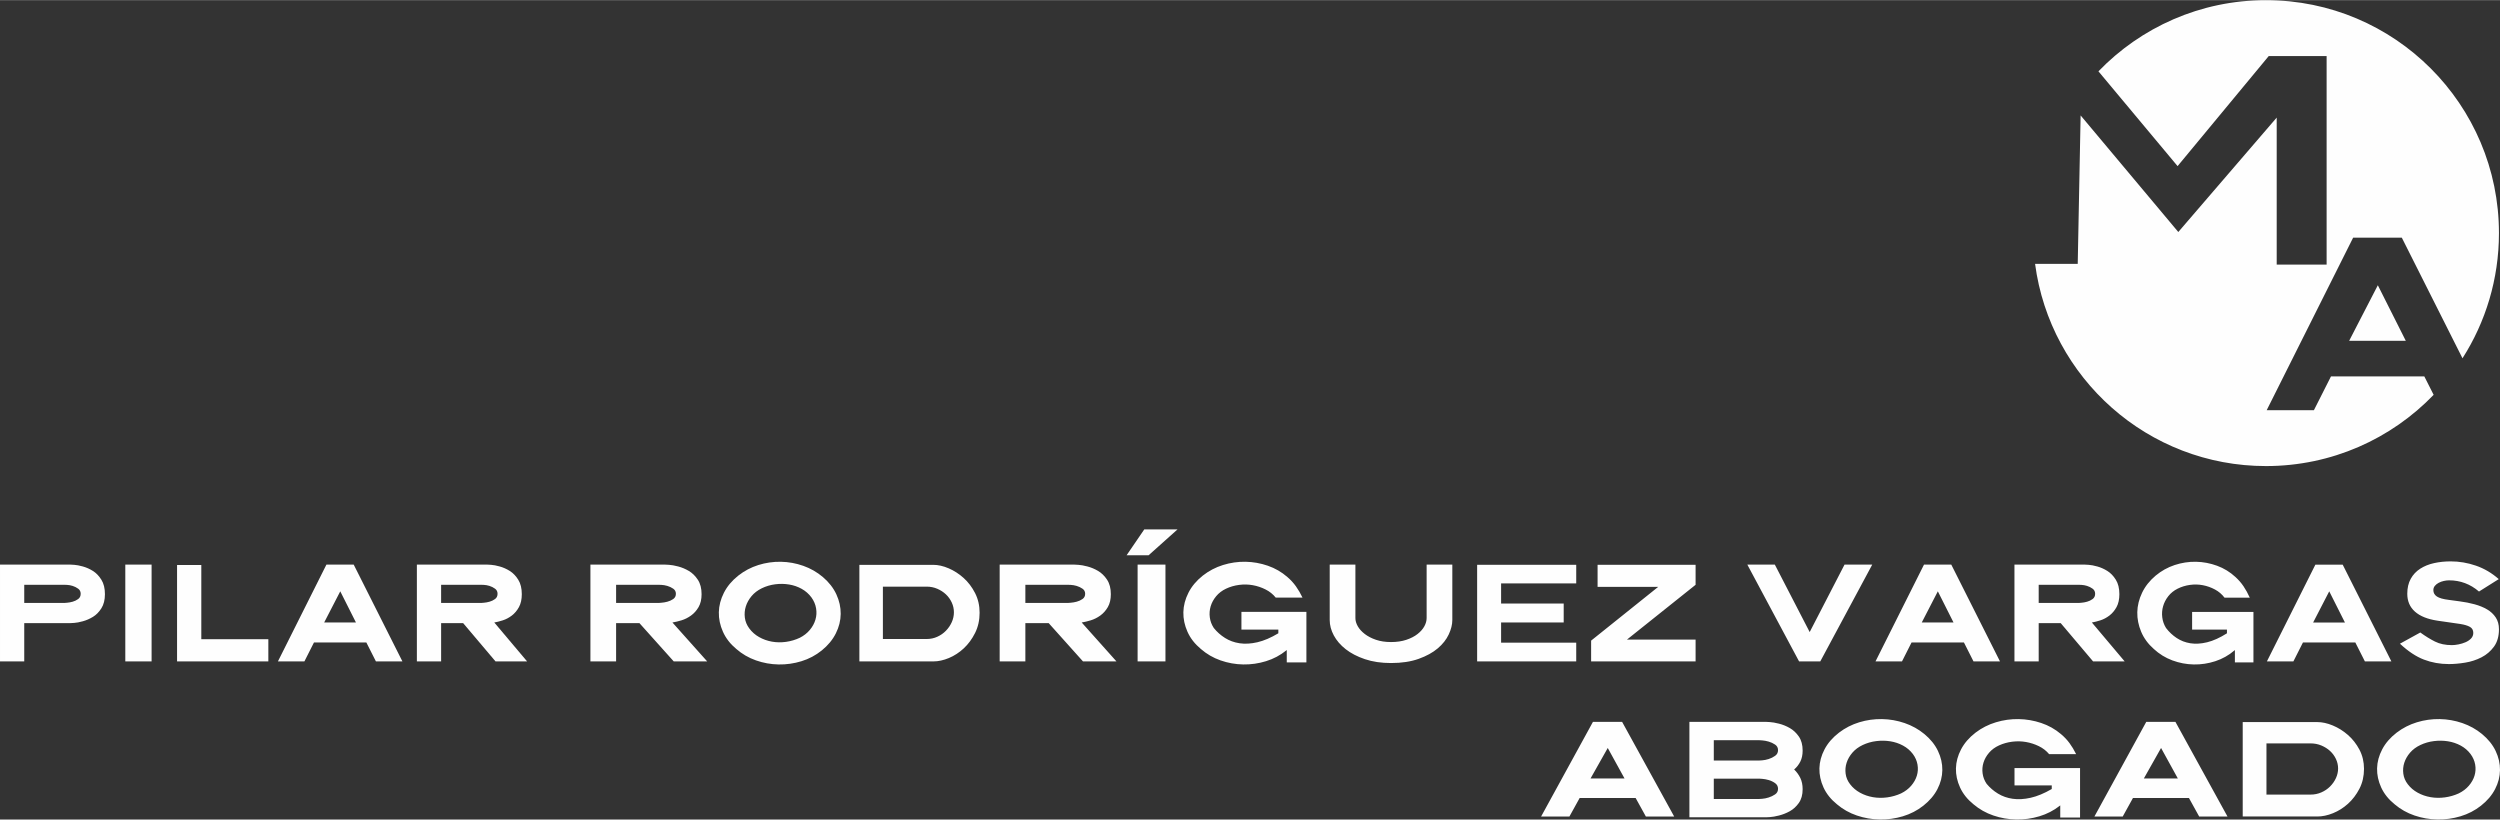
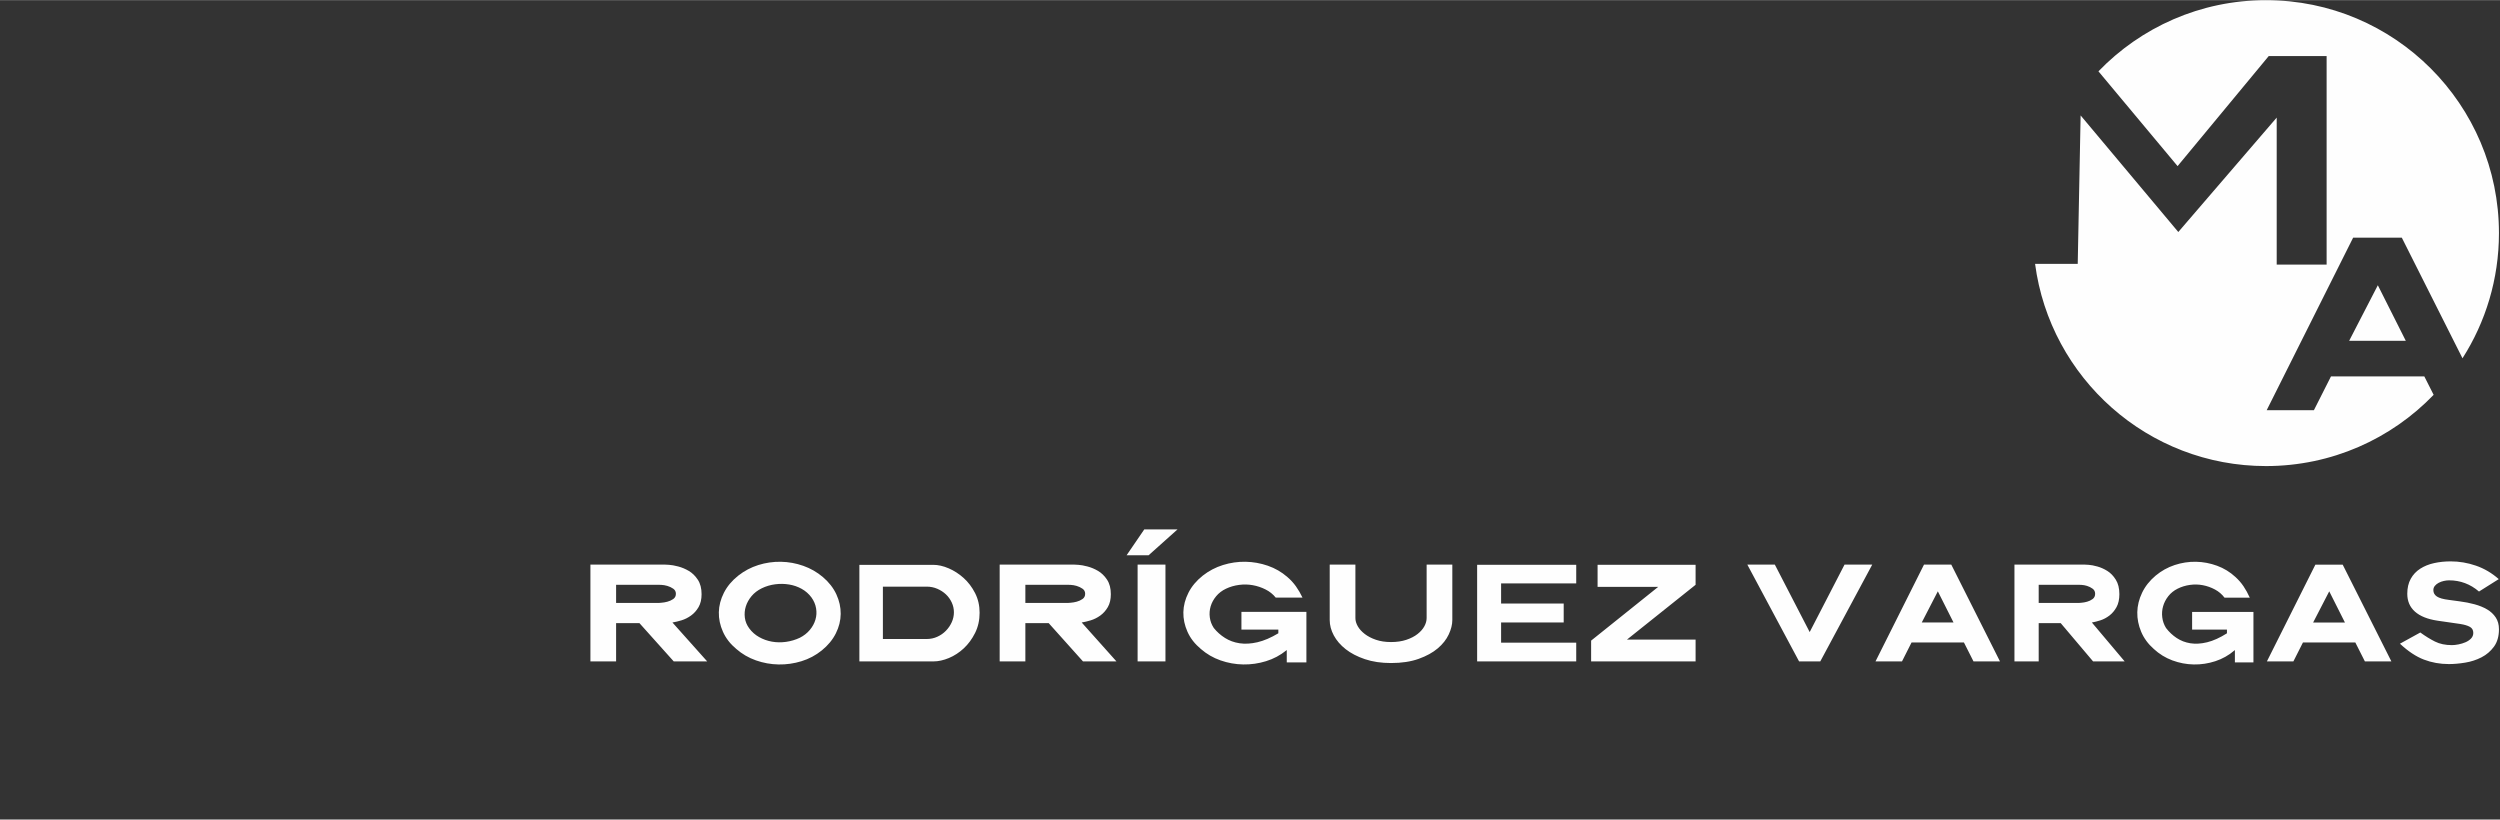
<svg xmlns="http://www.w3.org/2000/svg" xml:space="preserve" width="305px" height="100px" version="1.1" style="shape-rendering:geometricPrecision; text-rendering:geometricPrecision; image-rendering:optimizeQuality; fill-rule:evenodd; clip-rule:evenodd" viewBox="0 0 393100 128834">
  <rect x="0" y="0" width="393100" height="128834" fill="#333333" stroke="none" />
  <defs>
    <style type="text/css">
   
    .fil1 {fill:#FEFEFE}
    .fil0 {fill:#FEFEFE;fill-rule:nonzero}
   
  </style>
  </defs>
  <g id="Capa_x0020_1">
-     <path class="fil0" d="M16499 93402c0,-918 -187,-1676 -560,-2275 -374,-598 -817,-1056 -1330,-1377 -513,-320 -1041,-555 -1586,-705 -544,-150 -993,-235 -1345,-256 -352,-21 -540,-32 -561,-32l-11117 0 0 15217 3812 0 0 -6023 7305 0c21,0 209,-10 561,-31 352,-22 801,-107 1345,-257 545,-149 1073,-379 1586,-689 513,-309 956,-758 1330,-1345 373,-588 560,-1330 560,-2227zm-3812 -64c0,364 -134,641 -401,833 -266,193 -555,331 -864,416 -310,86 -599,139 -866,160 -266,22 -400,33 -400,33l-6344 0 0 -2852 6344 0c0,0 134,6 400,16 267,11 556,64 866,160 309,97 598,241 864,433 267,193 401,459 401,801zm11149 10636l0 -15217 -4134 0 0 15217 4134 0zm18357 0l0 -3492 -10540 0 0 -11662 -3813 0 0 15154 14353 0zm21081 0l-7657 -15217 -4294 0 -7624 15217 4164 0 1506 -2979 8234 0 1505 2979 4166 0zm-7305 -6119l-4998 0 2531 -4901 2467 4901zm26911 6119l-5159 -6119c385,-64 828,-176 1330,-336 502,-160 977,-411 1426,-753 448,-341 822,-785 1121,-1329 299,-545 449,-1223 449,-2035 0,-918 -187,-1676 -561,-2275 -374,-598 -817,-1056 -1329,-1377 -513,-320 -1042,-555 -1586,-705 -545,-150 -993,-235 -1346,-256 -352,-21 -539,-32 -561,-32l-11117 0 0 15217 3813 0 0 -6023 3460 0 5094 6023 4966 0zm-4646 -10636c0,364 -133,641 -400,833 -267,193 -555,331 -865,416 -310,86 -598,139 -865,160 -267,22 -400,33 -400,33l-6344 0 0 -2852 6344 0c0,0 133,6 400,16 267,11 555,64 865,160 310,97 598,241 865,433 267,193 400,459 400,801z" />
    <path class="fil0" d="M111198 103974l-5465 -6119c408,-64 878,-176 1410,-336 531,-160 1034,-411 1509,-753 476,-341 872,-785 1189,-1329 316,-545 475,-1223 475,-2035 0,-918 -198,-1676 -594,-2275 -396,-598 -866,-1056 -1408,-1377 -544,-320 -1104,-555 -1681,-705 -577,-150 -1052,-235 -1425,-256 -373,-21 -572,-32 -594,-32l-11778 0 0 15217 4039 0 0 -6023 3666 0 5396 6023 5261 0zm-4921 -10636c0,364 -142,641 -424,833 -283,193 -588,331 -917,416 -328,86 -634,139 -916,160 -283,22 -424,33 -424,33l-6721 0 0 -2852 6721 0c0,0 141,6 424,16 282,11 588,64 916,160 329,97 634,241 917,433 282,193 424,459 424,801zm23113 -2627c-905,-769 -1928,-1356 -3071,-1762 -1143,-406 -2320,-620 -3530,-641 -1211,-21 -2393,150 -3547,512 -1154,364 -2206,920 -3157,1667 -994,790 -1747,1687 -2256,2691 -509,1004 -776,2024 -798,3060 -23,1035 192,2061 645,3075 452,1014 1153,1917 2104,2707 905,790 1935,1389 3089,1795 1154,405 2342,619 3563,640 1223,22 2422,-149 3599,-513 1176,-362 2239,-928 3190,-1698 973,-790 1709,-1682 2206,-2675 497,-993 753,-2013 764,-3059 11,-1047 -215,-2072 -679,-3076 -464,-1004 -1171,-1912 -2122,-2723zm-1798 3204c385,534 627,1105 729,1714 102,609 69,1201 -102,1778 -169,577 -463,1116 -882,1617 -419,502 -944,914 -1578,1234 -679,320 -1397,534 -2155,641 -758,106 -1500,96 -2224,-32 -724,-128 -1397,-369 -2019,-721 -622,-352 -1137,-806 -1545,-1362 -383,-512 -616,-1073 -696,-1681 -78,-609 -27,-1202 153,-1779 182,-577 481,-1115 901,-1617 418,-502 955,-913 1611,-1234 657,-320 1358,-529 2105,-625 746,-96 1476,-85 2189,33 713,117 1375,347 1986,688 610,342 1120,791 1527,1346zm26440 2402c0,-1131 -238,-2162 -713,-3091 -475,-929 -1075,-1719 -1798,-2371 -725,-651 -1512,-1158 -2360,-1521 -849,-364 -1657,-545 -2427,-545l-11607 0 0 15185 11642 0c768,0 1577,-176 2426,-528 848,-352 1629,-859 2342,-1521 713,-663 1307,-1469 1782,-2420 475,-950 713,-2012 713,-3188zm-4040 -63c0,533 -112,1051 -338,1554 -227,502 -532,950 -918,1345 -384,395 -836,710 -1356,945 -522,235 -1076,353 -1664,353l-6890 0 0 -8234 6890 0c588,0 1142,112 1664,336 520,224 972,518 1356,881 386,363 691,790 918,1282 226,491 338,1003 338,1538zm25559 7720l-5466 -6119c408,-64 878,-176 1409,-336 532,-160 1036,-411 1511,-753 475,-341 870,-785 1188,-1329 316,-545 475,-1223 475,-2035 0,-918 -199,-1676 -594,-2275 -396,-598 -866,-1056 -1409,-1377 -543,-320 -1102,-555 -1679,-705 -577,-150 -1053,-235 -1426,-256 -373,-21 -572,-32 -594,-32l-11778 0 0 15217 4040 0 0 -6023 3665 0 5396 6023 5262 0zm-4922 -10636c0,364 -141,641 -425,833 -281,193 -587,331 -915,416 -329,86 -634,139 -918,160 -281,22 -423,33 -423,33l-6720 0 0 -2852 6720 0c0,0 142,6 423,16 284,11 589,64 918,160 328,97 634,241 915,433 284,193 425,459 425,801zm14527 -10124l-5228 0 -2782 4069 3461 0 4549 -4069zm-1901 20760l0 -15217 -4378 0 0 15217 4378 0zm22163 160l0 -7944 -10216 0 0 2787 5804 0 0 577c-1176,704 -2273,1174 -3292,1409 -1018,235 -1951,288 -2800,160 -849,-128 -1612,-406 -2291,-833 -679,-427 -1267,-950 -1765,-1569 -339,-514 -549,-1068 -628,-1667 -79,-598 -34,-1180 136,-1746 170,-566 458,-1094 866,-1585 407,-492 927,-887 1560,-1186 634,-299 1319,-496 2054,-593 736,-96 1454,-80 2156,49 701,128 1368,352 2002,672 634,321 1165,748 1595,1282l4209 0c-317,-662 -662,-1255 -1036,-1778 -373,-523 -819,-1009 -1341,-1458 -904,-790 -1928,-1382 -3071,-1778 -1142,-395 -2314,-604 -3513,-625 -1199,-21 -2381,150 -3546,512 -1165,364 -2224,920 -3175,1667 -994,790 -1747,1687 -2255,2691 -510,1004 -776,2024 -799,3060 -22,1035 193,2061 645,3075 452,1014 1154,1917 2105,2707 904,790 1934,1389 3088,1795 1155,405 2342,619 3565,640 1221,22 2420,-149 3597,-513 1176,-362 2240,-928 3190,-1698l68 -63 0 1953 3088 0zm22945 -6663l0 -8714 -4040 0 0 8394c0,427 -118,859 -355,1297 -239,438 -594,844 -1070,1217 -475,375 -1064,678 -1765,913 -701,235 -1505,353 -2410,353 -882,0 -1669,-118 -2359,-353 -690,-235 -1279,-538 -1765,-913 -486,-373 -854,-779 -1103,-1217 -249,-438 -373,-870 -373,-1297l0 -8394 -4039 0 0 8714c0,811 215,1618 644,2419 431,801 1053,1521 1867,2162 815,641 1821,1164 3022,1570 1199,406 2568,609 4106,609 1675,0 3123,-219 4345,-657 1221,-438 2223,-987 3004,-1649 780,-663 1357,-1394 1731,-2195 373,-802 560,-1554 560,-2259zm19482 6503l0 -2947 -11812 0 0 -3172 9843 0 0 -2979 -9843 0 0 -3172 11812 0 0 -2915 -15580 0 0 15185 15580 0zm18770 0l0 -3427 -10794 0 10794 -8619 0 -3139 -15411 0 0 3460 9538 0 -10555 8458 0 3267 16428 0z" />
    <path class="fil0" d="M294390 88757l-4357 0 -5478 10604 -5479 -10604 -4324 0 8136 15217 3333 0 8169 -15217zm20088 15217l-7657 -15217 -4293 0 -7625 15217 4165 0 1505 -2979 8234 0 1506 2979 4165 0zm-7305 -6119l-4997 0 2530 -4901 2467 4901zm26911 6119l-5158 -6119c384,-64 828,-176 1330,-336 502,-160 977,-411 1425,-753 449,-341 822,-785 1122,-1329 298,-545 448,-1223 448,-2035 0,-918 -187,-1676 -561,-2275 -373,-598 -816,-1056 -1329,-1377 -513,-320 -1041,-555 -1586,-705 -545,-150 -993,-235 -1345,-256 -353,-21 -540,-32 -561,-32l-11117 0 0 15217 3812 0 0 -6023 3460 0 5094 6023 4966 0zm-4645 -10636c0,364 -134,641 -401,833 -266,193 -555,331 -864,416 -310,86 -599,139 -866,160 -266,22 -400,33 -400,33l-6344 0 0 -2852 6344 0c0,0 134,6 400,16 267,11 556,64 866,160 309,97 598,241 864,433 267,193 401,459 401,801zm24892 10796l0 -7944 -9643 0 0 2787 5479 0 0 577c-1111,704 -2146,1174 -3108,1409 -961,235 -1841,288 -2643,160 -801,-128 -1522,-406 -2162,-833 -641,-427 -1196,-950 -1667,-1569 -320,-514 -517,-1068 -592,-1667 -75,-598 -32,-1180 129,-1746 160,-566 432,-1094 817,-1585 383,-492 875,-887 1473,-1186 598,-299 1244,-496 1938,-593 694,-96 1373,-80 2035,49 662,128 1292,352 1890,672 598,321 1100,748 1505,1282l3973 0c-299,-662 -624,-1255 -977,-1778 -353,-523 -774,-1009 -1266,-1458 -854,-790 -1820,-1382 -2899,-1778 -1078,-395 -2184,-604 -3315,-625 -1133,-21 -2249,150 -3349,512 -1099,364 -2099,920 -2995,1667 -940,790 -1650,1687 -2130,2691 -481,1004 -732,2024 -754,3060 -21,1035 182,2061 609,3075 427,1014 1089,1917 1987,2707 853,790 1825,1389 2914,1795 1091,405 2211,619 3365,640 1153,22 2285,-149 3396,-513 1110,-362 2114,-928 3011,-1698l64 -63 0 1953 2915 0zm21690 -160l-7657 -15217 -4293 0 -7625 15217 4165 0 1505 -2979 8234 0 1505 2979 4166 0zm-7305 -6119l-4998 0 2531 -4901 2467 4901zm24219 1058c0,-727 -170,-1346 -512,-1859 -342,-512 -795,-934 -1361,-1265 -566,-331 -1223,-598 -1970,-801 -748,-203 -1538,-358 -2371,-464l-1666 -225c-876,-106 -1501,-283 -1874,-528 -375,-246 -561,-583 -561,-1010 0,-256 80,-480 240,-672 160,-192 363,-353 608,-481 246,-128 514,-224 802,-288 288,-64 560,-96 817,-96 1773,0 3343,587 4709,1762l3108 -1955c-1089,-960 -2286,-1665 -3589,-2114 -1302,-449 -2626,-673 -3972,-673 -918,0 -1789,91 -2611,273 -823,181 -1548,475 -2179,880 -630,406 -1127,935 -1489,1587 -363,651 -545,1436 -545,2354 0,1153 400,2088 1202,2803 801,716 1980,1191 3540,1426l3556 513c683,106 1201,261 1554,464 352,203 528,518 528,945 0,342 -117,636 -352,882 -235,245 -529,442 -882,592 -352,150 -720,262 -1105,336 -384,75 -726,112 -1025,112 -1025,0 -1912,-186 -2659,-560 -748,-374 -1516,-849 -2307,-1426l-3204 1763c1282,1195 2537,2028 3765,2498 1228,470 2537,705 3925,705 790,0 1645,-74 2563,-224 918,-150 1772,-427 2563,-833 790,-406 1447,-967 1970,-1682 523,-715 784,-1629 784,-2739z" />
-     <path class="fil0" d="M263246 128361l-8184 -14879 -4588 0 -8149 14879 4451 0 1609 -2912 8800 0 1609 2912 4452 0zm-7807 -5983l-5341 0 2705 -4792 2636 4792zm28008 1692c0,-668 -120,-1253 -359,-1754 -240,-501 -566,-950 -976,-1347 410,-355 736,-773 976,-1253 239,-480 359,-1055 359,-1723 0,-897 -200,-1634 -599,-2208 -399,-574 -873,-1019 -1421,-1332 -548,-313 -1114,-543 -1696,-688 -581,-147 -1061,-230 -1438,-251 -376,-21 -575,-32 -599,-32l-12052 0 0 15005 12052 0c24,0 223,-11 599,-32 377,-20 857,-104 1438,-250 582,-146 1148,-371 1696,-673 548,-303 1022,-737 1421,-1300 399,-565 599,-1285 599,-2162zm-3869 -6140c0,376 -155,674 -462,893 -309,220 -646,386 -1011,501 -365,115 -702,183 -1010,204 -307,21 -462,31 -462,31l-7156 0 0 -3194 7156 0c0,0 155,10 462,31 308,20 645,83 1010,187 365,105 702,262 1011,471 307,208 462,501 462,876zm0 6077c0,376 -155,669 -462,877 -309,209 -646,371 -1011,486 -365,115 -702,182 -1010,204 -307,20 -462,31 -462,31l-7156 0 0 -3195 7156 0c0,0 155,10 462,31 308,21 645,84 1010,188 365,104 702,267 1011,485 307,220 462,518 462,893zm23008 -8613c-912,-753 -1946,-1327 -3099,-1724 -1152,-396 -2339,-605 -3560,-626 -1221,-21 -2414,146 -3578,501 -1164,355 -2226,898 -3185,1629 -1004,773 -1763,1650 -2277,2631 -513,981 -781,1979 -804,2991 -22,1014 194,2015 650,3008 457,992 1164,1874 2123,2647 913,773 1952,1357 3116,1754 1165,396 2363,606 3595,626 1233,21 2442,-146 3629,-501 1188,-355 2261,-908 3219,-1660 982,-773 1724,-1644 2226,-2615 502,-971 759,-1969 770,-2992 12,-1023 -217,-2026 -685,-3007 -467,-982 -1181,-1869 -2140,-2662zm-1814 3132c388,522 634,1081 736,1676 103,594 69,1174 -102,1738 -172,564 -469,1091 -891,1582 -423,491 -953,893 -1592,1206 -685,313 -1410,522 -2175,626 -764,105 -1511,95 -2242,-31 -730,-125 -1409,-360 -2037,-705 -628,-345 -1147,-788 -1558,-1331 -388,-501 -622,-1049 -702,-1645 -80,-595 -29,-1174 154,-1738 182,-564 485,-1091 908,-1582 422,-490 964,-893 1626,-1206 662,-313 1370,-517 2122,-611 753,-94 1490,-83 2209,31 719,115 1387,340 2003,674 616,334 1130,773 1541,1316zm26295 9992l0 -7768 -10306 0 0 2725 5856 0 0 564c-1187,689 -2294,1148 -3322,1378 -1027,230 -1969,282 -2824,157 -857,-125 -1627,-397 -2312,-815 -684,-417 -1277,-929 -1780,-1535 -342,-501 -553,-1044 -633,-1629 -80,-584 -35,-1153 137,-1707 171,-553 462,-1070 873,-1550 410,-481 936,-867 1575,-1159 639,-293 1329,-486 2071,-580 741,-94 1467,-78 2173,47 708,125 1382,345 2022,658 639,313 1175,731 1609,1253l4246 0c-320,-647 -668,-1227 -1045,-1738 -377,-512 -828,-987 -1352,-1425 -914,-773 -1946,-1353 -3099,-1739 -1153,-386 -2335,-590 -3544,-611 -1210,-21 -2402,146 -3578,501 -1176,355 -2243,898 -3201,1629 -1005,773 -1764,1650 -2277,2631 -515,981 -783,1979 -805,2991 -23,1014 194,2015 650,3008 457,992 1164,1874 2123,2647 914,773 1952,1357 3117,1754 1163,396 2362,606 3594,626 1233,21 2443,-146 3630,-501 1187,-355 2260,-908 3219,-1660l69 -62 0 1910 3114 0zm23181 -157l-8183 -14879 -4588 0 -8150 14879 4452 0 1609 -2912 8800 0 1609 2912 4451 0zm-7806 -5983l-5342 0 2705 -4792 2637 4792zm29274 -1503c0,-1107 -240,-2114 -718,-3023 -480,-908 -1085,-1681 -1816,-2318 -730,-637 -1524,-1133 -2379,-1487 -856,-355 -1673,-533 -2448,-533l-11710 0 0 14847 11744 0c776,0 1591,-171 2448,-516 856,-345 1644,-841 2363,-1488 719,-648 1318,-1436 1798,-2365 478,-929 718,-1969 718,-3117zm-4074 -62c0,521 -115,1028 -343,1519 -228,491 -536,929 -924,1315 -388,386 -845,695 -1370,924 -525,230 -1084,345 -1677,345l-6952 0 0 -8050 6952 0c593,0 1152,110 1677,328 525,220 982,507 1370,862 388,355 696,772 924,1253 228,480 343,981 343,1504zm22632 -5419c-913,-753 -1946,-1327 -3098,-1724 -1153,-396 -2340,-605 -3561,-626 -1221,-21 -2414,146 -3578,501 -1164,355 -2226,898 -3185,1629 -1004,773 -1763,1650 -2276,2631 -514,981 -782,1979 -805,2991 -22,1014 195,2015 650,3008 457,992 1165,1874 2124,2647 912,773 1951,1357 3115,1754 1165,396 2363,606 3595,626 1234,21 2443,-146 3629,-501 1187,-355 2261,-908 3219,-1660 982,-773 1724,-1644 2226,-2615 503,-971 759,-1969 770,-2992 13,-1023 -216,-2026 -684,-3007 -468,-982 -1181,-1869 -2141,-2662zm-1814 3132c388,522 634,1081 736,1676 102,594 69,1174 -102,1738 -173,564 -469,1091 -892,1582 -422,491 -952,893 -1591,1206 -684,313 -1410,522 -2175,626 -764,105 -1511,95 -2242,-31 -730,-125 -1409,-360 -2037,-705 -629,-345 -1148,-788 -1559,-1331 -388,-501 -621,-1049 -701,-1645 -80,-595 -29,-1174 153,-1738 184,-564 486,-1091 908,-1582 422,-490 965,-893 1627,-1206 662,-313 1370,-517 2122,-611 754,-94 1491,-83 2209,31 719,115 1387,340 2003,674 617,334 1130,773 1541,1316z" />
    <path class="fil1" d="M356306 0c-10344,0 -19686,4291 -26347,11189l12444 14905 14334 -17307 9101 0 0 32792 -7849 0 0 -23114 -15473 17990 -15359 -18331 -455 23341 -6706 0c2367,17942 17724,31794 36310,31794 10350,0 19698,-4295 26359,-11200l-1465 -2898 -14677 0 -2684 5311 -7424 0 13592 -27126 7653 0 9542 18964c3629,-5685 5733,-12438 5733,-19681 0,-20226 -16402,-36629 -36629,-36629zm21982 53564l-8909 0 4512 -8738 4397 8738z" />
  </g>
</svg>